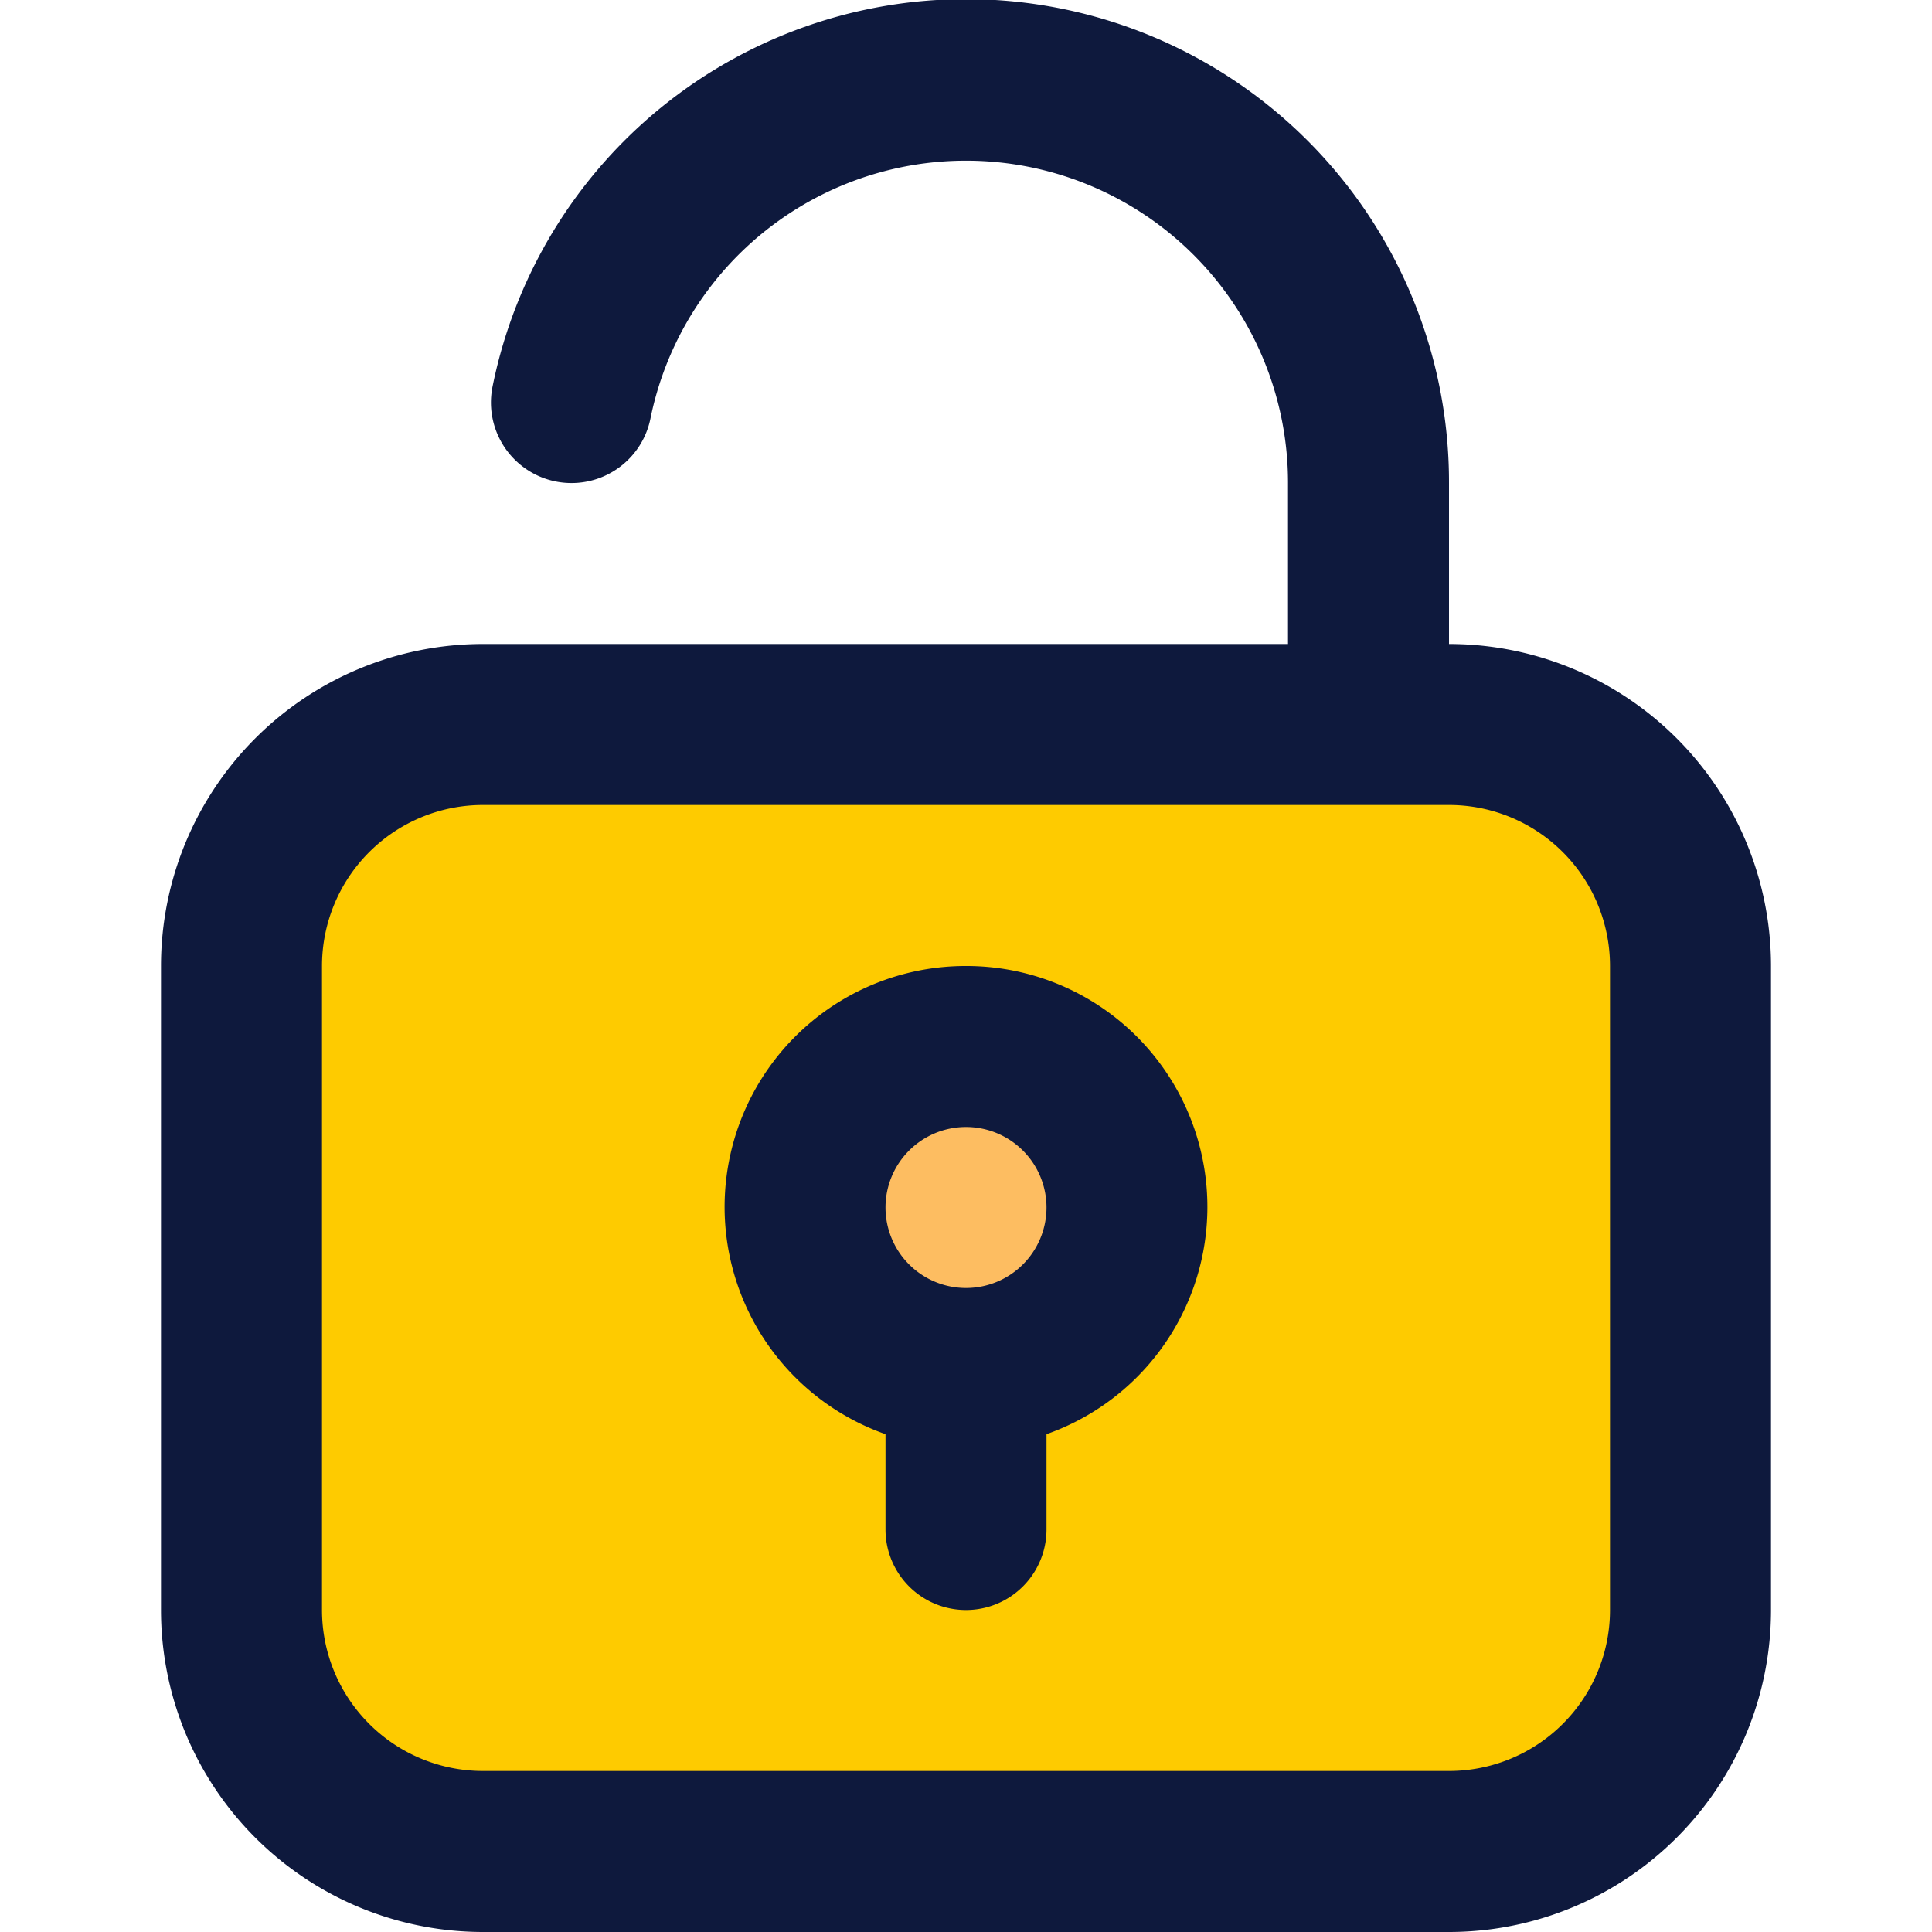
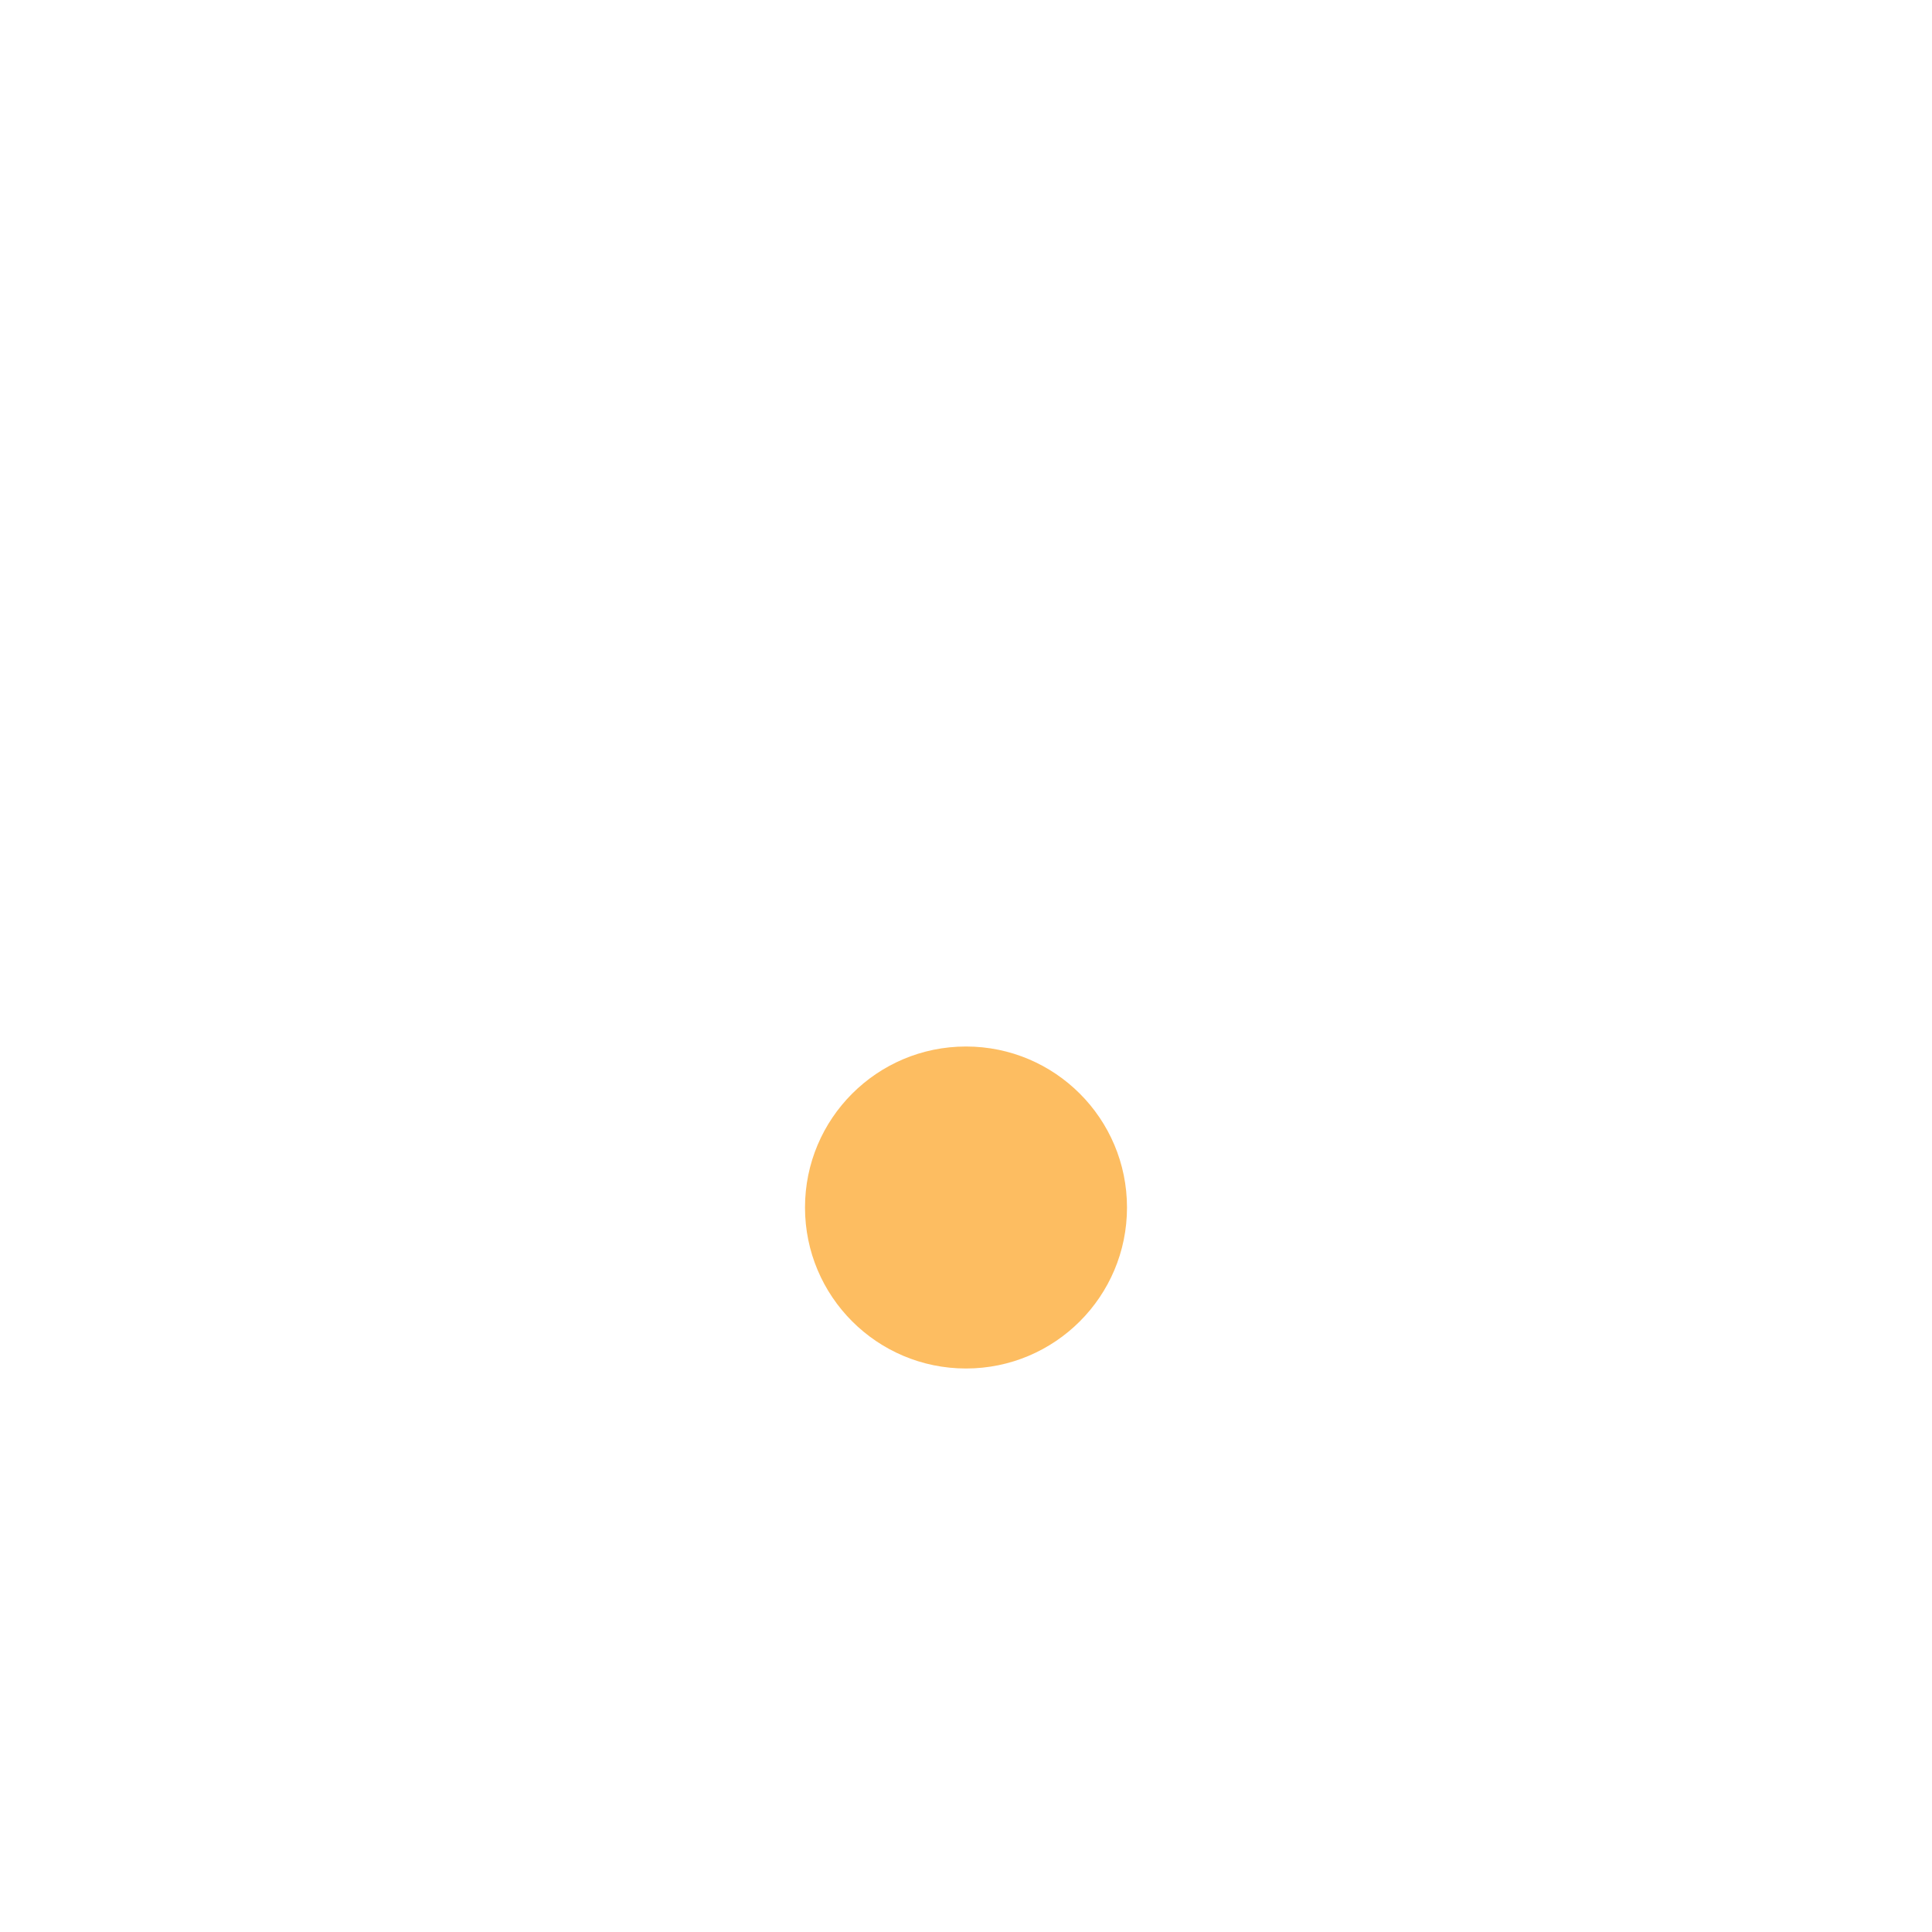
<svg xmlns="http://www.w3.org/2000/svg" viewBox="0 0 24 24">
  <defs>
    <style>.cls-1{fill:#f19b5f;}.cls-2{fill:#ffce69;}.cls-3{fill:#6c6b75;}.cls-4{fill:#6c2e7c;}</style>
  </defs>
  <g id="Icons">
-     <rect height="14" rx="3" width="18" x="3" y="9" fill="#fecb00" opacity="1" original-fill="#f19b5f" />
-     <rect height="9" rx="3" width="18" x="3" y="9" fill="#fecb00" opacity="1" original-fill="#ffce69" />
    <circle cx="12" cy="15" r="2" fill="#fdbd61" opacity="1" original-fill="#6c6b75" />
  </g>
  <g data-name="Layer 4" id="Layer_4">
-     <path d="M7,8H6a4,4,0,0,0-4,4v8a4,4,0,0,0,4,4H18a4,4,0,0,0,4-4V12a4,4,0,0,0-4-4V6A6,6,0,0,0,6.119,4.8a1,1,0,0,0,1.961.4A4,4,0,0,1,16,6V8Zm13,4v8a2,2,0,0,1-2,2H6a2,2,0,0,1-2-2V12a2,2,0,0,1,2-2H18A2,2,0,0,1,20,12Z" fill="#0e193d" opacity="1" original-fill="#6c2e7c" />
-     <path d="M12,12a2.993,2.993,0,0,0-1,5.816V19a1,1,0,0,0,2,0V17.816A2.993,2.993,0,0,0,12,12Zm0,4a1,1,0,1,1,1-1A1,1,0,0,1,12,16Z" fill="#0e193d" opacity="1" original-fill="#6c2e7c" />
-   </g>
+     </g>
</svg>